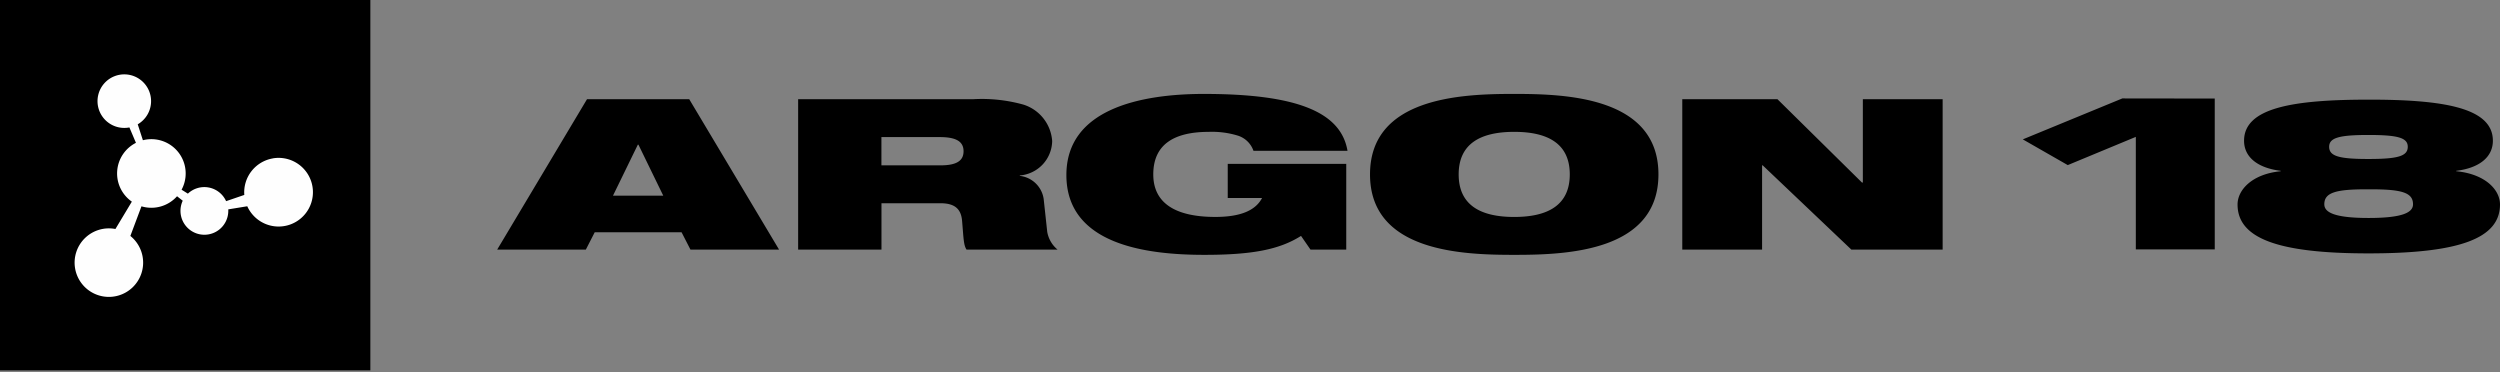
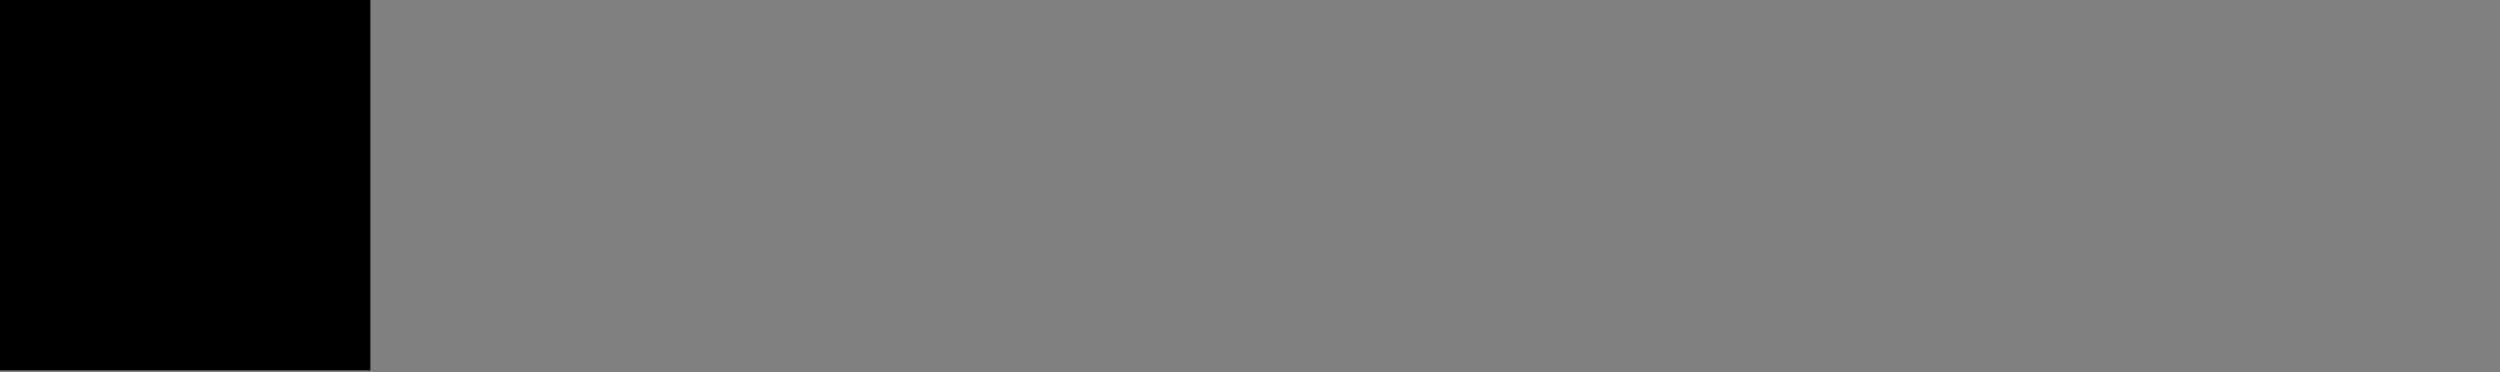
<svg xmlns="http://www.w3.org/2000/svg" id="se-logo-row-360blk-Argon18" width="180" height="26.799" viewBox="0 0 180 26.799">
  <rect x="0" y="0" width="180" height="26.799" fill="#808080" stroke="none" />
  <defs>
    <style>
      .cls-1 {
        fill: none;
      }

      .cls-2 {
        clip-path: url(#clip-path);
      }

      .cls-3 {
        fill: #fefefe;
      }

      .cls-3, .cls-4 {
        fill-rule: evenodd;
      }
    </style>
    <clipPath id="clip-path">
-       <rect id="Rectangle_857" data-name="Rectangle 857" class="cls-1" width="180" height="26.799" />
-     </clipPath>
+       </clipPath>
  </defs>
  <rect id="Rectangle_856" data-name="Rectangle 856" width="26.666" height="26.666" />
  <g id="Group_363" data-name="Group 363">
    <g id="Group_362" data-name="Group 362" class="cls-2">
      <path id="Path_1966" data-name="Path 1966" class="cls-3" d="M20.291,12.043a2.478,2.478,0,0,0-2.049,2.629l-1.31.449a1.721,1.721,0,0,0-2.752-.542l-.454-.283a2.469,2.469,0,0,0-2.786-3.562l-.371-1.147a1.928,1.928,0,1,0-.6.225l.471,1.109a2.47,2.47,0,0,0-.295,4.234l-1.183,1.97a2.467,2.467,0,1,0,1.076.5l.8-2.133a2.475,2.475,0,0,0,2.561-.725l.41.322a1.721,1.721,0,1,0,3.28.735l0-.113,1.367-.223A2.472,2.472,0,1,0,20.29,12.04" transform="translate(-0.652 -0.637)" />
      <path id="Path_1967" data-name="Path 1967" class="cls-4" d="M123.684,13.363c0,5.524-6.538,5.786-10.214,5.793h-.17c-3.638,0-10.383-.182-10.383-5.793,0-5.525,6.539-5.787,10.213-5.794h.17c3.641,0,10.384.182,10.384,5.794M90.972,7.57c6.684,0,9.851,1.306,10.324,4.094H94.525a1.742,1.742,0,0,0-1.171-1.106,6.354,6.354,0,0,0-2.042-.257c-2.448,0-4,.864-4,3.063,0,2,1.491,3.062,4.469,3.062,1.96,0,2.936-.546,3.365-1.364H92.673V12.606h8.533v6.17H98.631l-.681-.984c-1.553.984-3.512,1.364-6.957,1.364-4.213,0-9.937-.744-9.937-5.747,0-4.747,5.321-5.84,9.914-5.84Zm83.853.411c5.323,0,8.938.56,8.938,2.957,0,1.195-1,1.97-2.639,2.167v.031c2.088.2,3.152,1.334,3.152,2.394,0,2.459-2.958,3.521-9.469,3.521-6.468,0-9.427-1.061-9.427-3.52,0-1.061,1.063-2.2,3.107-2.394v-.031c-1.638-.2-2.638-.97-2.638-2.167,0-2.4,3.616-2.957,8.978-2.957ZM53.9,7.949l6.468,10.828H53.989l-.639-1.245H47.095l-.638,1.245H40.074L46.542,7.948H53.9m78.351,0,6.085,6h.065v-6h5.745V18.776h-6.574l-6.383-6.065h-.043v6.065H125.4V7.949h6.85Zm-57.88,0a11.153,11.153,0,0,1,3.6.394,2.966,2.966,0,0,1,2.062,2.625A2.532,2.532,0,0,1,77.7,13.44v.03a1.955,1.955,0,0,1,1.721,1.667l.256,2.366a2.128,2.128,0,0,0,.743,1.275H73.867c-.212-.318-.212-.788-.319-2.047-.063-.806-.447-1.29-1.553-1.29H67.742v3.335h-6V7.948Zm82.712-.054,6.655.009V18.762l-5.683,0v-8.1l-4.9,2.032-3.237-1.853Zm17.975,6.544h-.239c-2.358-.014-3.192.227-3.192,1.077,0,.56.663.986,3.192.986s3.195-.425,3.195-.986c0-.822-.774-1.074-2.956-1.077M113.3,10.3c-2.445,0-4,.864-4,3.064s1.553,3.064,4,3.064,4-.867,4-3.064-1.553-3.064-4-3.064m-63.056.924H50.2l-1.789,3.671h3.62Zm21.667-.546H67.738v2.034h4.254c1.17,0,1.66-.335,1.66-1.018,0-.818-.744-1.017-1.745-1.017m102.9-.152c-2.106,0-2.832.2-2.832.85,0,.683.726.879,2.832.879s2.828-.2,2.828-.879c0-.651-.721-.85-2.828-.85" transform="translate(-4.276 -0.807)" />
    </g>
  </g>
</svg>